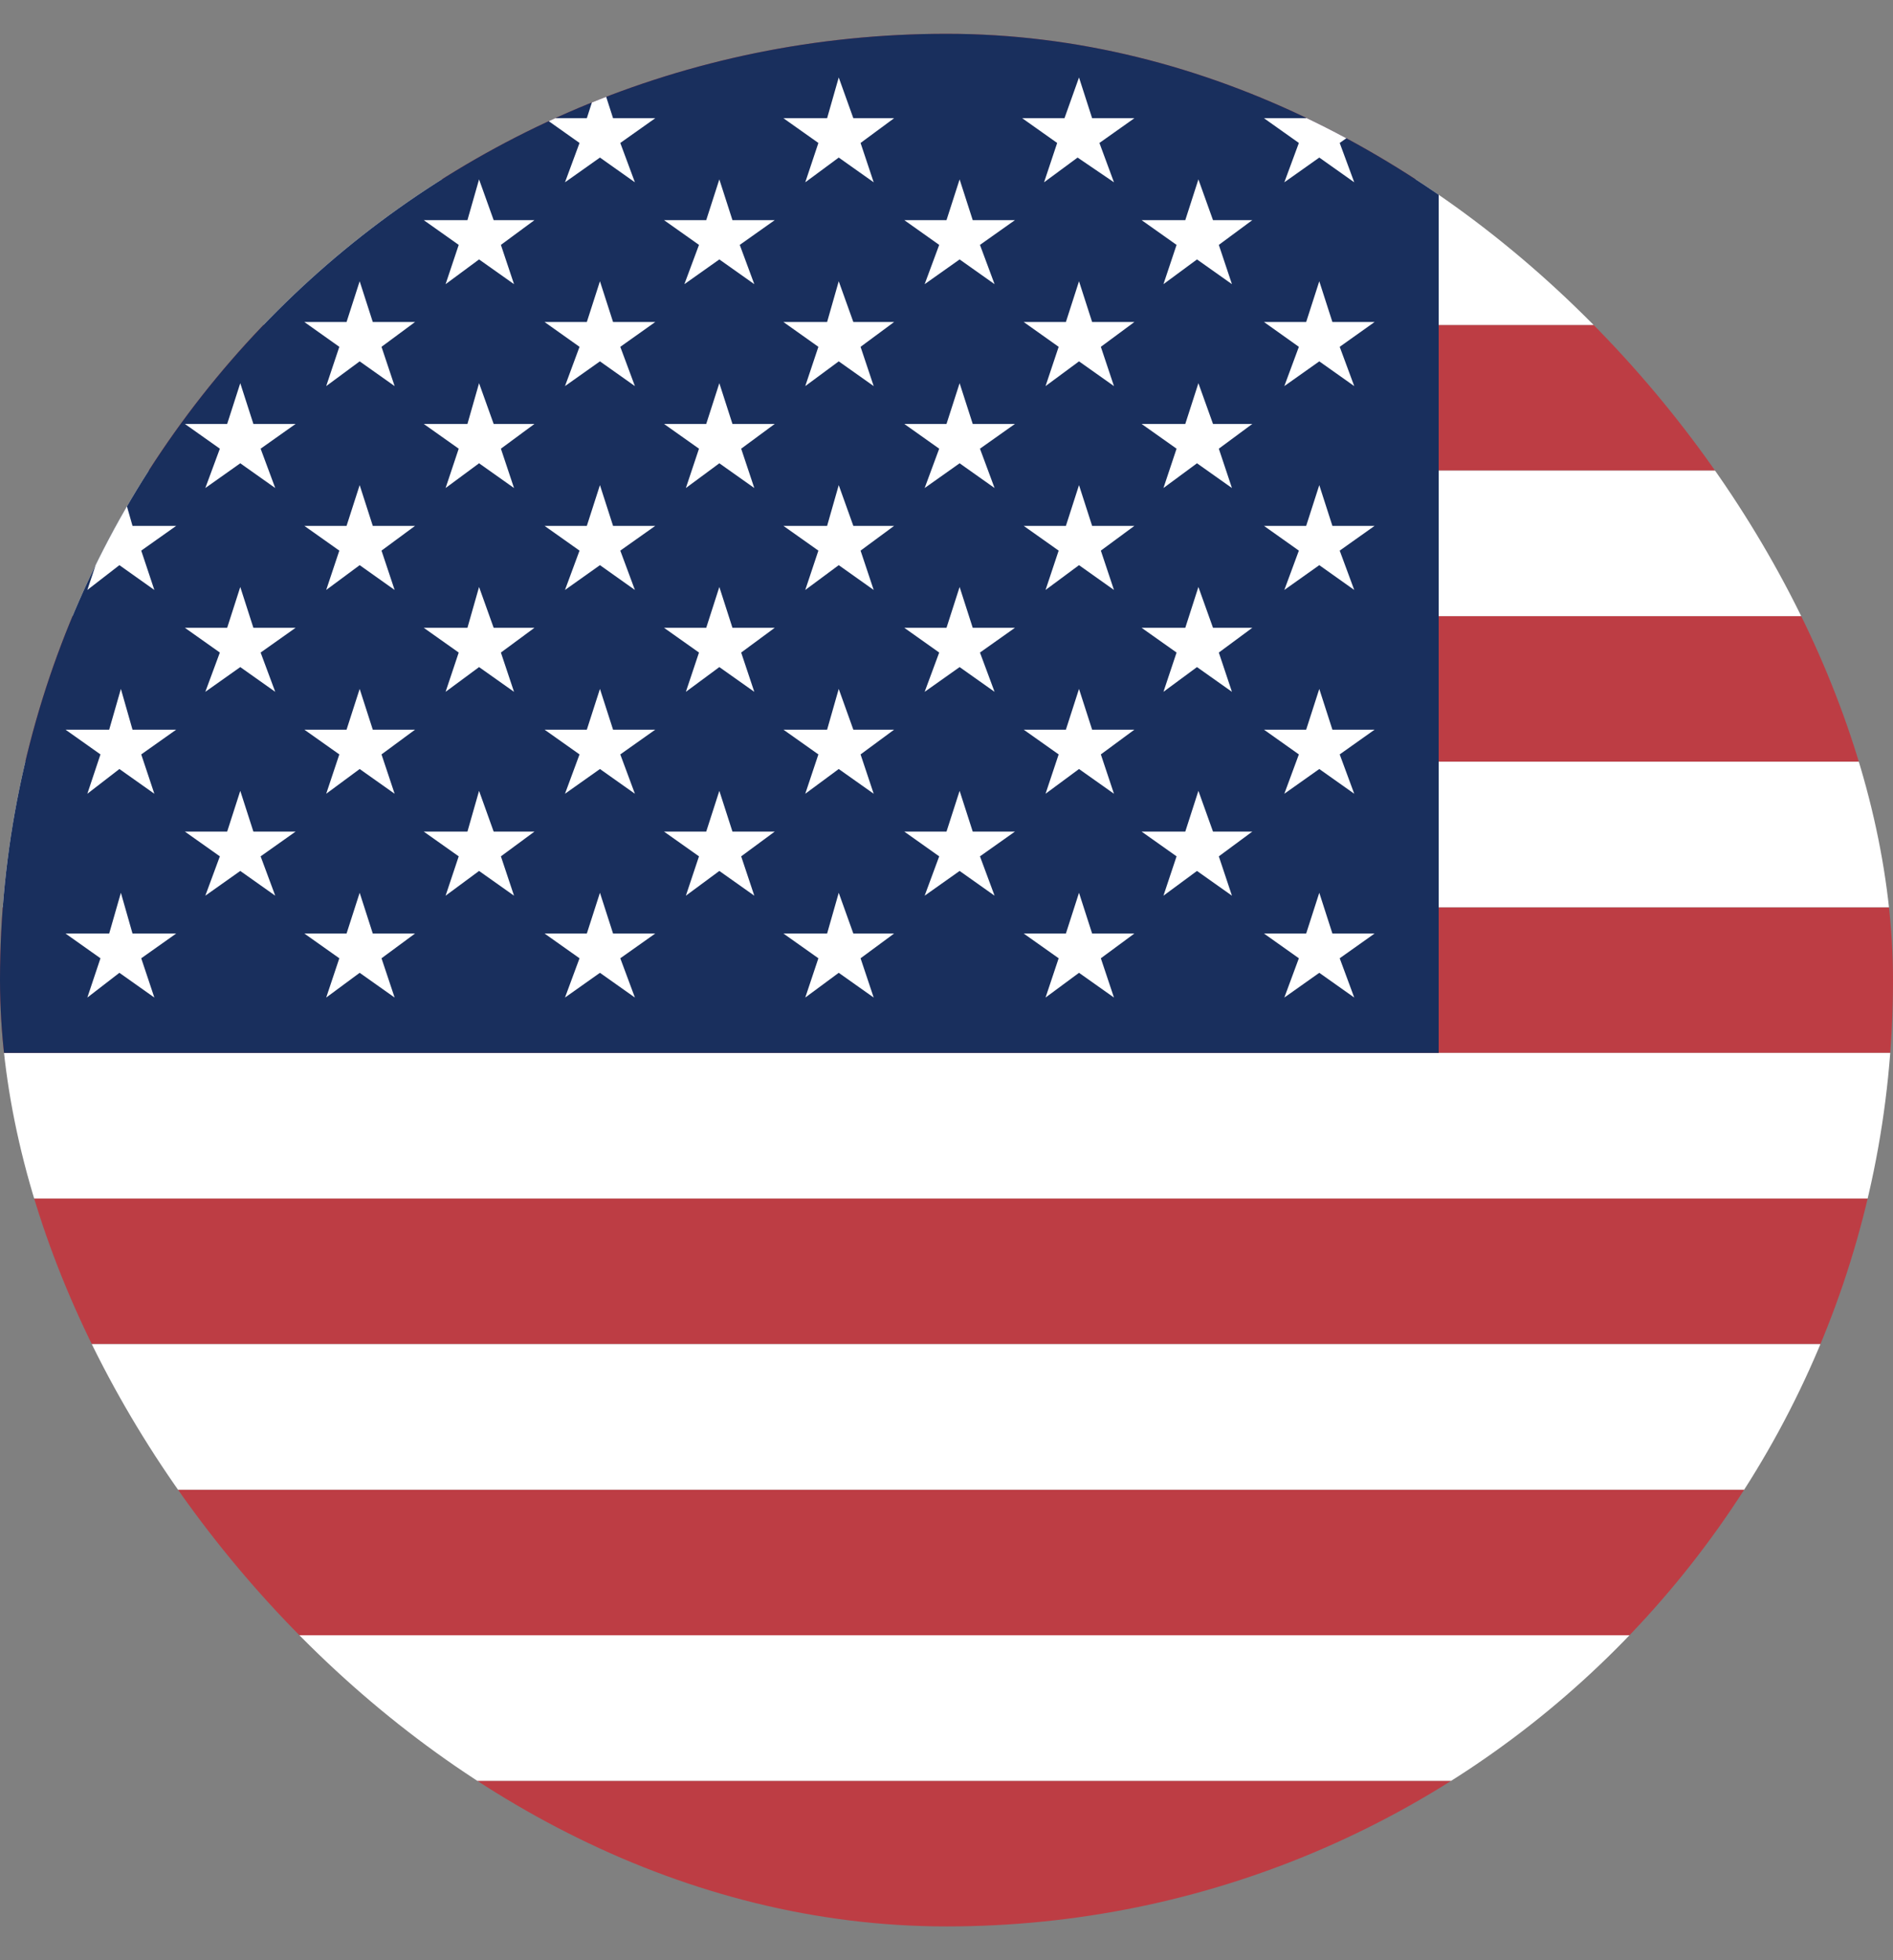
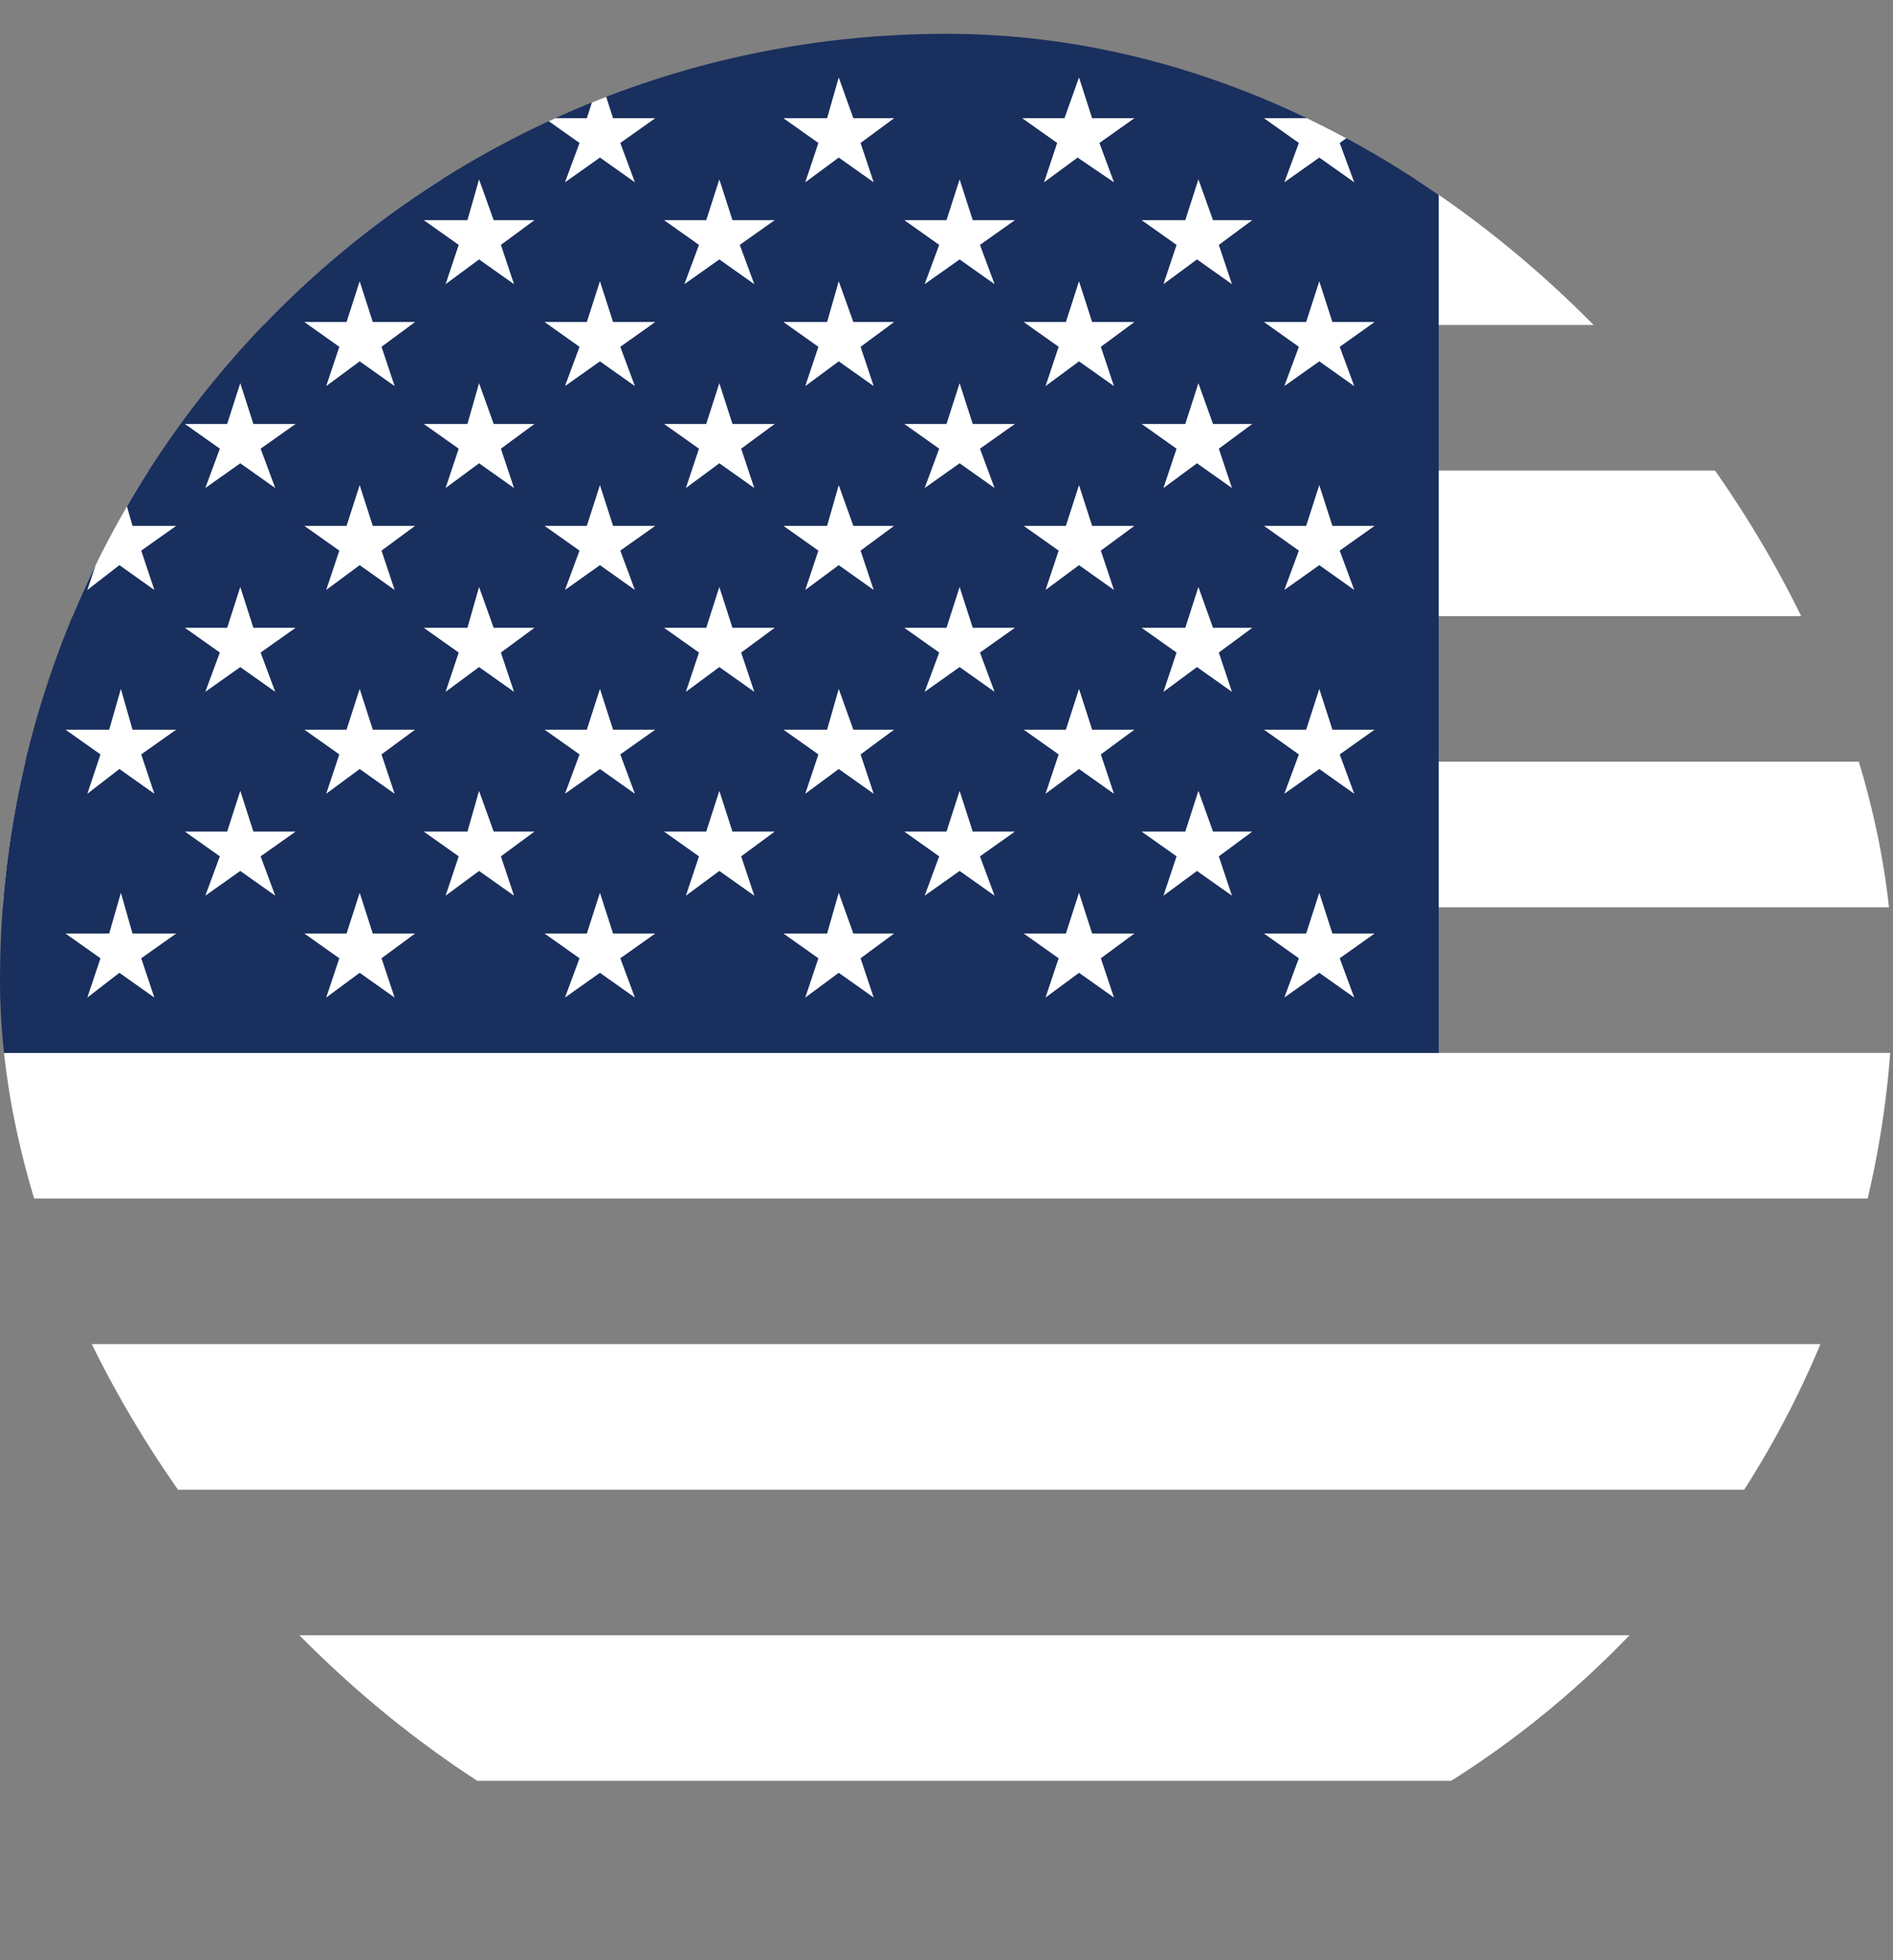
<svg xmlns="http://www.w3.org/2000/svg" width="28" height="29" viewBox="0 0 28 29" fill="none">
  <rect x="0" y="0" width="28" height="29" fill="#808080" stroke="none" />
  <g clip-path="url(#clip0_291_9006)">
-     <path fill-rule="evenodd" clip-rule="evenodd" d="M0 0.5H53.2V2.654H0V0.5ZM0 4.808H53.2V6.962H0V4.808ZM0 9.115H53.2V11.269H0V9.115ZM0 13.423H53.2V15.577H0V13.423ZM0 17.731H53.2V19.885H0V17.731ZM0 22.039H53.2V24.192H0V22.039ZM0 26.346H53.2V28.5H0V26.346Z" fill="#BD3D44" />
-     <path fill-rule="evenodd" clip-rule="evenodd" d="M0 2.654H53.2V4.808H0V2.654ZM0 6.962H53.2V9.115H0V6.962ZM0 11.269H53.2V13.423H0V11.269ZM0 15.577H53.2V17.731H0V15.577ZM0 19.885H53.2V22.039H0V19.885ZM0 24.192H53.2V26.346H0V24.192Z" fill="white" />
+     <path fill-rule="evenodd" clip-rule="evenodd" d="M0 2.654H53.2V4.808H0V2.654ZM0 6.962H53.2V9.115H0V6.962ZM0 11.269H53.2V13.423H0V11.269ZM0 15.577H53.2V17.731H0V15.577ZM0 19.885H53.2V22.039H0V19.885ZM0 24.192H53.2V26.346H0Z" fill="white" />
    <path fill-rule="evenodd" clip-rule="evenodd" d="M0 0.5H21.28V15.577H0V0.5Z" fill="#192F5D" />
    <path fill-rule="evenodd" clip-rule="evenodd" d="M1.766 1.146L1.982 1.749H2.585L2.089 2.115L2.283 2.697L1.766 2.331L1.292 2.697L1.486 2.115L0.969 1.749H1.615L1.766 1.146ZM5.32 1.146L5.514 1.749H6.139L5.622 2.115L5.837 2.697L5.32 2.331L4.803 2.697L5.019 2.115L4.502 1.749H5.126L5.32 1.146ZM8.874 1.146L9.068 1.749H9.692L9.175 2.115L9.391 2.697L8.874 2.331L8.357 2.697L8.572 2.115L8.055 1.749H8.68L8.874 1.146ZM12.406 1.146L12.622 1.749H13.225L12.729 2.115L12.923 2.697L12.406 2.331L11.911 2.697L12.105 2.115L11.588 1.749H12.234L12.406 1.146ZM15.96 1.146L16.154 1.749H16.779L16.262 2.115L16.477 2.697L15.939 2.331L15.443 2.697L15.637 2.115L15.12 1.749H15.745L15.96 1.146ZM19.514 1.146L19.708 1.749H20.332L19.816 2.115L20.031 2.697L19.514 2.331L18.997 2.697L19.212 2.115L18.696 1.749H19.32L19.514 1.146ZM3.554 2.654L3.748 3.257H4.372L3.855 3.623L4.071 4.204L3.554 3.838L3.037 4.204L3.252 3.623L2.735 3.257H3.36L3.554 2.654ZM7.086 2.654L7.302 3.257H7.905L7.409 3.623L7.603 4.204L7.086 3.838L6.591 4.204L6.785 3.623L6.268 3.257H6.914L7.086 2.654ZM10.64 2.654L10.834 3.257H11.459L10.942 3.623L11.157 4.204L10.64 3.838L10.123 4.204L10.339 3.623L9.822 3.257H10.446L10.64 2.654ZM14.194 2.654L14.388 3.257H15.012L14.495 3.623L14.711 4.204L14.194 3.838L13.677 4.204L13.892 3.623L13.376 3.257H14L14.194 2.654ZM17.726 2.654L17.942 3.257H18.523L18.028 3.623L18.222 4.204L17.705 3.838L17.209 4.204L17.403 3.623L16.886 3.257H17.532L17.726 2.654ZM1.788 4.161L1.96 4.764H2.606L2.089 5.131L2.283 5.712L1.766 5.346L1.292 5.712L1.486 5.131L0.969 4.764H1.615L1.788 4.161ZM5.32 4.161L5.514 4.764H6.139L5.643 5.131L5.837 5.712L5.32 5.346L4.825 5.712L5.019 5.131L4.502 4.764H5.126L5.32 4.161ZM8.874 4.161L9.068 4.764H9.692L9.175 5.131L9.391 5.712L8.874 5.346L8.357 5.712L8.572 5.131L8.055 4.764H8.68L8.874 4.161ZM12.406 4.161L12.622 4.764H13.225L12.729 5.131L12.923 5.712L12.406 5.346L11.911 5.712L12.105 5.131L11.588 4.764H12.234L12.406 4.161ZM15.96 4.161L16.154 4.764H16.779L16.283 5.131L16.477 5.712L15.96 5.346L15.465 5.712L15.659 5.131L15.142 4.764H15.766L15.96 4.161ZM19.514 4.161L19.708 4.764H20.332L19.816 5.131L20.031 5.712L19.514 5.346L18.997 5.712L19.212 5.131L18.696 4.764H19.32L19.514 4.161ZM3.554 5.669L3.748 6.272H4.372L3.855 6.638L4.071 7.22L3.554 6.854L3.037 7.22L3.252 6.638L2.735 6.272H3.36L3.554 5.669ZM7.086 5.669L7.302 6.272H7.905L7.409 6.638L7.603 7.22L7.086 6.854L6.591 7.22L6.785 6.638L6.268 6.272H6.914L7.086 5.669ZM10.64 5.669L10.834 6.272H11.459L10.963 6.638L11.157 7.22L10.64 6.854L10.145 7.22L10.339 6.638L9.822 6.272H10.446L10.64 5.669ZM14.194 5.669L14.388 6.272H15.012L14.495 6.638L14.711 7.22L14.194 6.854L13.677 7.22L13.892 6.638L13.376 6.272H14L14.194 5.669ZM17.726 5.669L17.942 6.272H18.523L18.028 6.638L18.222 7.22L17.705 6.854L17.209 7.22L17.403 6.638L16.886 6.272H17.532L17.726 5.669ZM1.788 7.177L1.96 7.78H2.606L2.089 8.146L2.283 8.728L1.766 8.361L1.292 8.728L1.486 8.146L0.969 7.78H1.615L1.788 7.177ZM5.32 7.177L5.514 7.78H6.139L5.643 8.146L5.837 8.728L5.32 8.361L4.825 8.728L5.019 8.146L4.502 7.78H5.126L5.32 7.177ZM8.874 7.177L9.068 7.78H9.692L9.175 8.146L9.391 8.728L8.874 8.361L8.357 8.728L8.572 8.146L8.055 7.78H8.68L8.874 7.177ZM12.406 7.177L12.622 7.78H13.225L12.729 8.146L12.923 8.728L12.406 8.361L11.911 8.728L12.105 8.146L11.588 7.78H12.234L12.406 7.177ZM15.96 7.177L16.154 7.78H16.779L16.283 8.146L16.477 8.728L15.96 8.361L15.465 8.728L15.659 8.146L15.142 7.78H15.766L15.96 7.177ZM19.514 7.177L19.708 7.78H20.332L19.816 8.146L20.031 8.728L19.514 8.361L18.997 8.728L19.212 8.146L18.696 7.78H19.32L19.514 7.177ZM3.554 8.684L3.748 9.288H4.372L3.855 9.654L4.071 10.235L3.554 9.869L3.037 10.235L3.252 9.654L2.735 9.288H3.36L3.554 8.684ZM7.086 8.684L7.302 9.288H7.905L7.409 9.654L7.603 10.235L7.086 9.869L6.591 10.235L6.785 9.654L6.268 9.288H6.914L7.086 8.684ZM10.64 8.684L10.834 9.288H11.459L10.963 9.654L11.157 10.235L10.64 9.869L10.145 10.235L10.339 9.654L9.822 9.288H10.446L10.64 8.684ZM14.194 8.684L14.388 9.288H15.012L14.495 9.654L14.711 10.235L14.194 9.869L13.677 10.235L13.892 9.654L13.376 9.288H14L14.194 8.684ZM17.726 8.684L17.942 9.288H18.523L18.028 9.654L18.222 10.235L17.705 9.869L17.209 10.235L17.403 9.654L16.886 9.288H17.532L17.726 8.684ZM1.788 10.192L1.96 10.795H2.606L2.089 11.161L2.283 11.743L1.766 11.377L1.292 11.743L1.486 11.161L0.969 10.795H1.615L1.788 10.192ZM5.32 10.192L5.514 10.795H6.139L5.643 11.161L5.837 11.743L5.32 11.377L4.825 11.743L5.019 11.161L4.502 10.795H5.126L5.32 10.192ZM8.874 10.192L9.068 10.795H9.692L9.175 11.161L9.391 11.743L8.874 11.377L8.357 11.743L8.572 11.161L8.055 10.795H8.68L8.874 10.192ZM12.406 10.192L12.622 10.795H13.225L12.729 11.161L12.923 11.743L12.406 11.377L11.911 11.743L12.105 11.161L11.588 10.795H12.234L12.406 10.192ZM15.96 10.192L16.154 10.795H16.779L16.283 11.161L16.477 11.743L15.96 11.377L15.465 11.743L15.659 11.161L15.142 10.795H15.766L15.96 10.192ZM19.514 10.192L19.708 10.795H20.332L19.816 11.161L20.031 11.743L19.514 11.377L18.997 11.743L19.212 11.161L18.696 10.795H19.32L19.514 10.192ZM3.554 11.7L3.748 12.303H4.372L3.855 12.669L4.071 13.251L3.554 12.885L3.037 13.251L3.252 12.669L2.735 12.303H3.36L3.554 11.7ZM7.086 11.7L7.302 12.303H7.905L7.409 12.669L7.603 13.251L7.086 12.885L6.591 13.251L6.785 12.669L6.268 12.303H6.914L7.086 11.7ZM10.64 11.7L10.834 12.303H11.459L10.963 12.669L11.157 13.251L10.64 12.885L10.145 13.251L10.339 12.669L9.822 12.303H10.446L10.64 11.7ZM14.194 11.7L14.388 12.303H15.012L14.495 12.669L14.711 13.251L14.194 12.885L13.677 13.251L13.892 12.669L13.376 12.303H14L14.194 11.7ZM17.726 11.7L17.942 12.303H18.523L18.028 12.669L18.222 13.251L17.705 12.885L17.209 13.251L17.403 12.669L16.886 12.303H17.532L17.726 11.7ZM1.788 13.208L1.96 13.811H2.606L2.089 14.177L2.283 14.758L1.766 14.392L1.292 14.758L1.486 14.177L0.969 13.811H1.615L1.788 13.208ZM5.32 13.208L5.514 13.811H6.139L5.643 14.177L5.837 14.758L5.32 14.392L4.825 14.758L5.019 14.177L4.502 13.811H5.126L5.32 13.208ZM8.874 13.208L9.068 13.811H9.692L9.175 14.177L9.391 14.758L8.874 14.392L8.357 14.758L8.572 14.177L8.055 13.811H8.68L8.874 13.208ZM12.406 13.208L12.622 13.811H13.225L12.729 14.177L12.923 14.758L12.406 14.392L11.911 14.758L12.105 14.177L11.588 13.811H12.234L12.406 13.208ZM15.96 13.208L16.154 13.811H16.779L16.283 14.177L16.477 14.758L15.96 14.392L15.465 14.758L15.659 14.177L15.142 13.811H15.766L15.96 13.208ZM19.514 13.208L19.708 13.811H20.332L19.816 14.177L20.031 14.758L19.514 14.392L18.997 14.758L19.212 14.177L18.696 13.811H19.32L19.514 13.208Z" fill="white" />
  </g>
  <defs>
    <clipPath id="clip0_291_9006">
      <rect y="0.5" width="28" height="28" rx="14" fill="white" />
    </clipPath>
  </defs>
</svg>